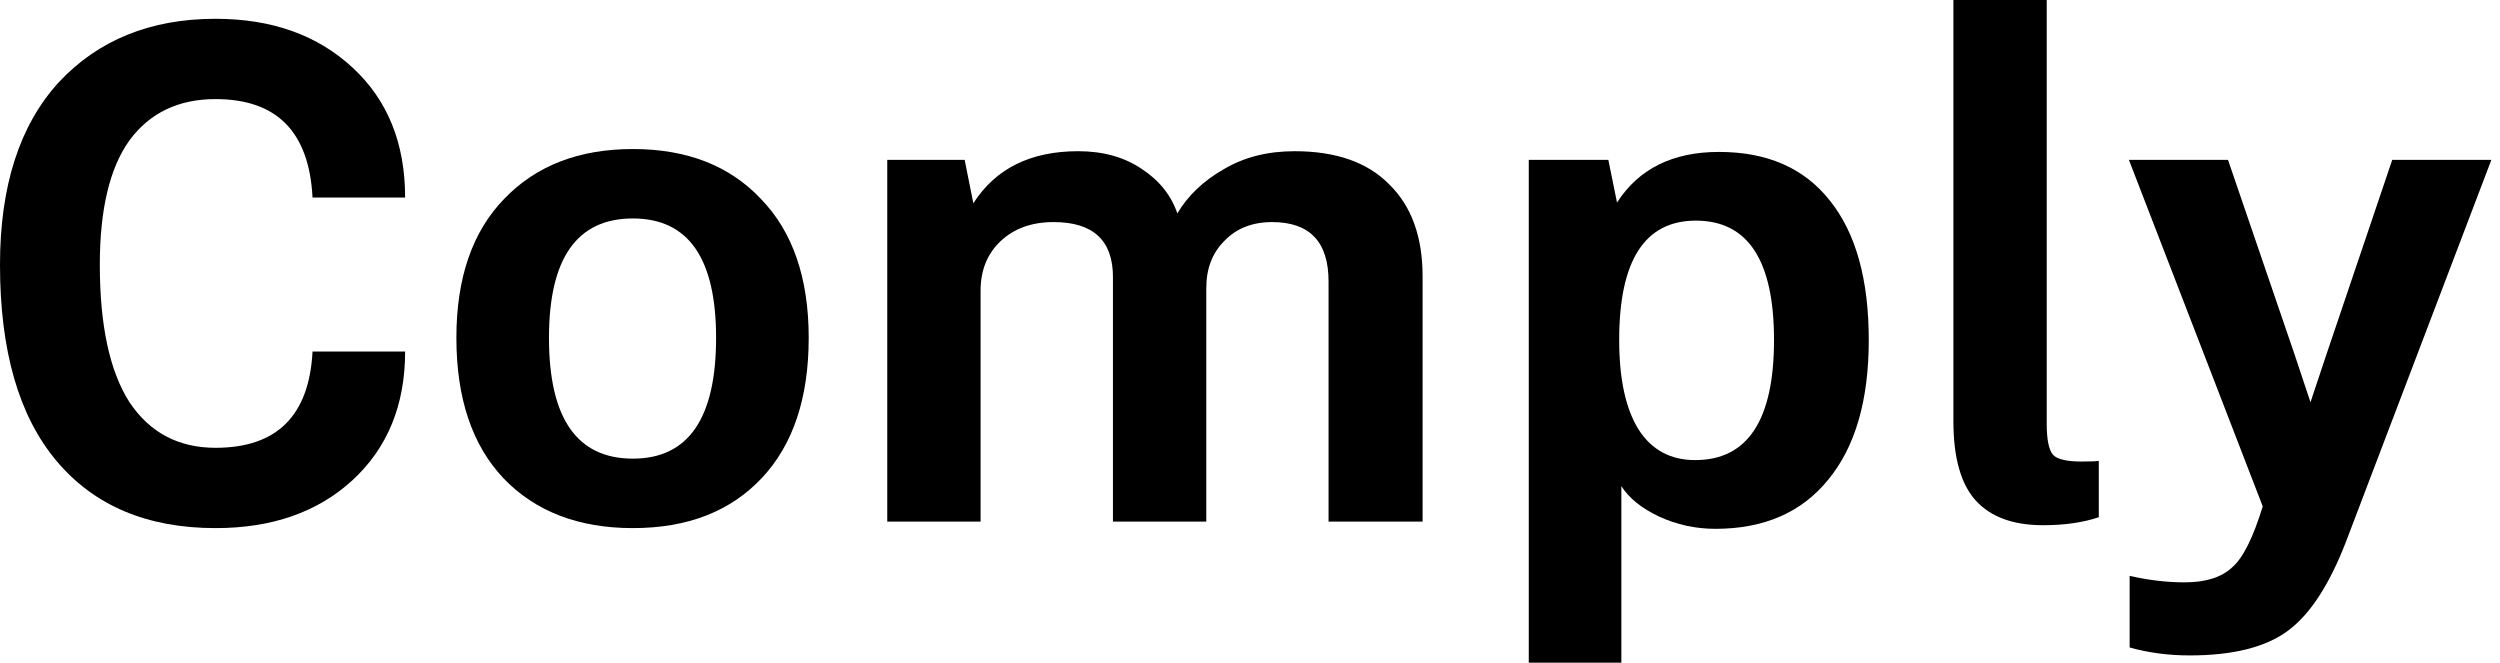
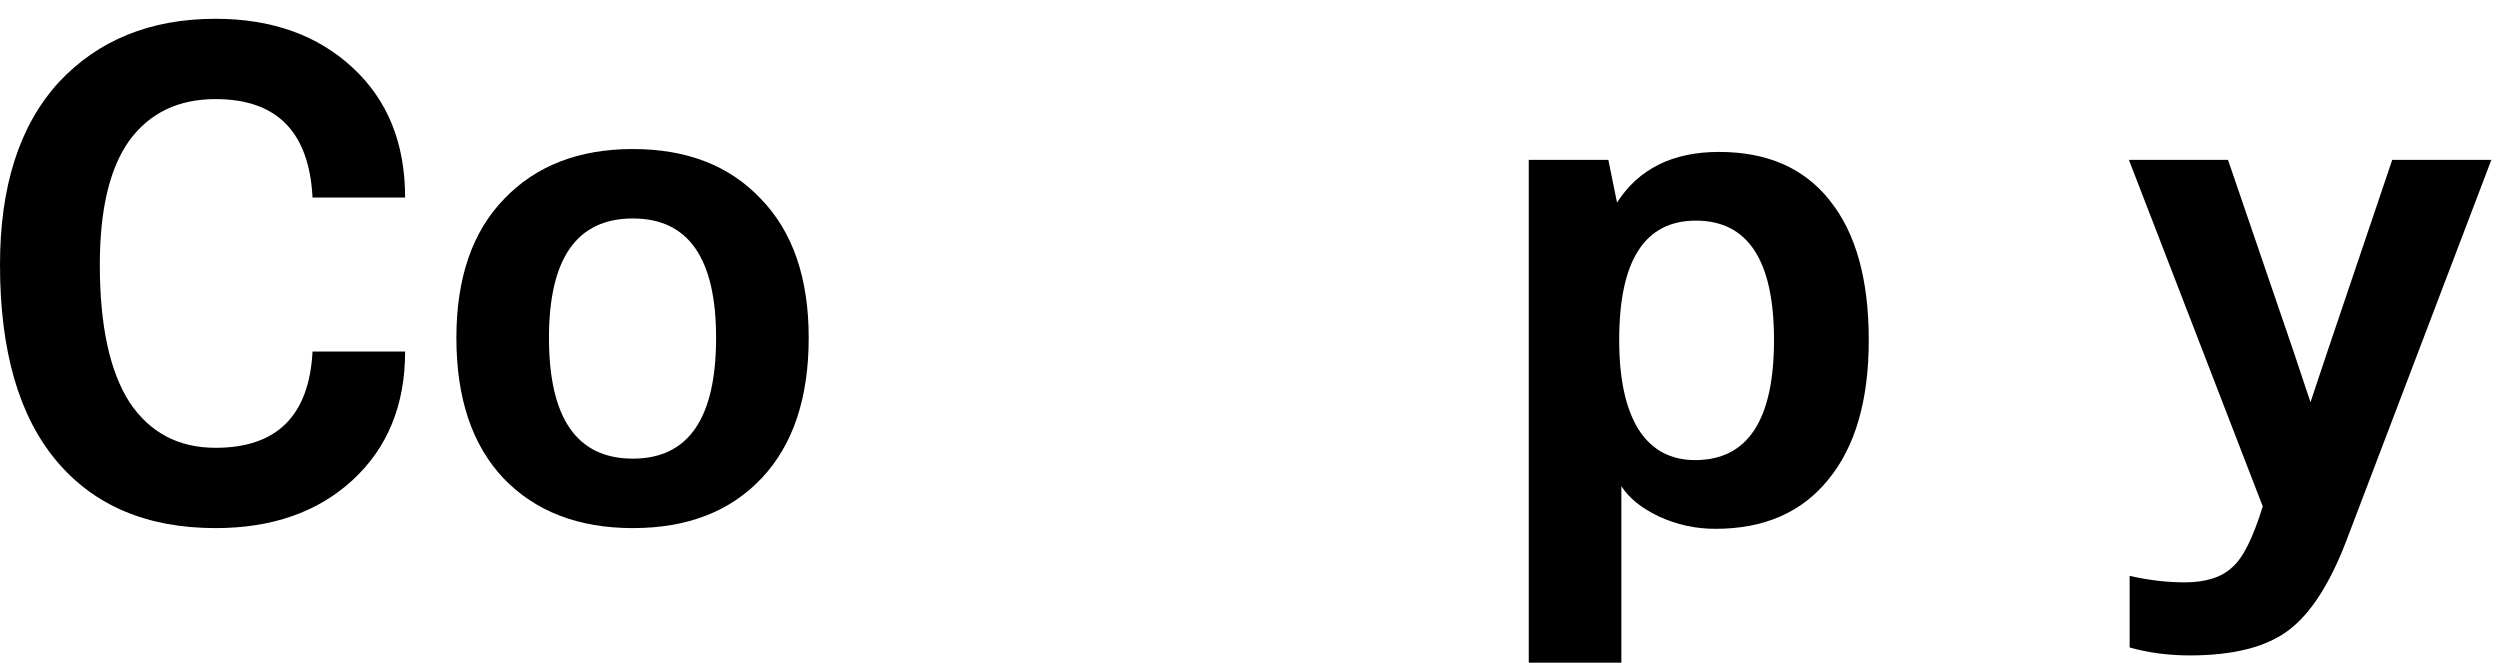
<svg xmlns="http://www.w3.org/2000/svg" fill="none" height="100%" overflow="visible" preserveAspectRatio="none" style="display: block;" viewBox="0 0 83 22" width="100%">
  <g id="Comply">
    <path d="M77.237 11.769L79.422 5.308H82.713L77.885 17.989C77.341 19.398 76.708 20.375 75.988 20.919C75.251 21.48 74.154 21.76 72.697 21.76C71.993 21.76 71.328 21.672 70.704 21.496V19.118C71.328 19.262 71.937 19.334 72.529 19.334C73.234 19.334 73.762 19.166 74.114 18.83C74.467 18.526 74.803 17.853 75.123 16.812L70.68 5.308H73.97L76.18 11.769L76.708 13.354L77.237 11.769Z" fill="black" id="Vector" />
-     <path d="M67.831 17.437C66.838 17.437 66.094 17.165 65.597 16.62C65.101 16.076 64.853 15.195 64.853 13.978V0H67.951V14.074C67.951 14.603 68.023 14.947 68.167 15.107C68.311 15.251 68.624 15.323 69.104 15.323C69.424 15.323 69.616 15.315 69.68 15.299V17.172C69.152 17.349 68.536 17.437 67.831 17.437Z" fill="black" id="Vector_2" />
    <path d="M53.829 22H50.755V5.308H53.397L53.685 6.725C54.405 5.604 55.534 5.044 57.071 5.044C58.672 5.044 59.897 5.58 60.746 6.653C61.611 7.726 62.043 9.271 62.043 11.288C62.043 13.29 61.595 14.835 60.698 15.924C59.817 17.012 58.568 17.557 56.951 17.557C56.295 17.557 55.67 17.421 55.078 17.148C54.502 16.876 54.085 16.54 53.829 16.14V22ZM56.279 15.275C58.024 15.275 58.897 13.946 58.897 11.288C58.897 8.646 58.032 7.325 56.303 7.325C54.605 7.325 53.757 8.646 53.757 11.288C53.757 12.585 53.973 13.578 54.405 14.266C54.838 14.939 55.462 15.275 56.279 15.275Z" fill="black" id="Vector_3" />
-     <path d="M32.555 17.317H29.457V5.308H32.027L32.315 6.749C33.052 5.596 34.212 5.02 35.798 5.02C36.614 5.02 37.311 5.212 37.887 5.596C38.48 5.98 38.88 6.477 39.088 7.085C39.44 6.493 39.953 6.004 40.625 5.62C41.298 5.22 42.082 5.02 42.979 5.02C44.356 5.02 45.405 5.388 46.125 6.124C46.862 6.845 47.23 7.862 47.23 9.175V17.317H44.108V9.343C44.108 8.03 43.483 7.373 42.234 7.373C41.578 7.373 41.049 7.582 40.649 7.998C40.249 8.398 40.049 8.918 40.049 9.559V17.317H36.95V9.199C36.95 7.982 36.294 7.373 34.981 7.373C34.245 7.373 33.652 7.59 33.204 8.022C32.771 8.438 32.555 8.983 32.555 9.655V17.317Z" fill="black" id="Vector_4" />
    <path d="M15.152 11.216C15.152 9.231 15.68 7.694 16.737 6.605C17.794 5.5 19.219 4.948 21.012 4.948C22.806 4.948 24.223 5.5 25.263 6.605C26.32 7.694 26.849 9.231 26.849 11.216C26.849 13.218 26.328 14.771 25.287 15.876C24.247 16.98 22.822 17.533 21.012 17.533C19.203 17.533 17.77 16.98 16.713 15.876C15.672 14.771 15.152 13.218 15.152 11.216ZM21.012 15.227C22.854 15.227 23.774 13.89 23.774 11.216C23.774 8.574 22.854 7.253 21.012 7.253C19.155 7.253 18.226 8.574 18.226 11.216C18.226 13.89 19.155 15.227 21.012 15.227Z" fill="black" id="Vector_5" />
    <path d="M7.157 17.533C4.884 17.533 3.122 16.788 1.873 15.299C0.624 13.81 0 11.64 0 8.79C0 6.18 0.648 4.163 1.945 2.738C3.258 1.329 4.996 0.624 7.157 0.624C9.031 0.624 10.552 1.169 11.72 2.258C12.873 3.33 13.45 4.763 13.45 6.557H10.376C10.264 4.379 9.191 3.29 7.157 3.29C5.924 3.29 4.972 3.747 4.299 4.659C3.643 5.572 3.314 6.949 3.314 8.79C3.314 10.808 3.643 12.329 4.299 13.354C4.972 14.362 5.924 14.867 7.157 14.867C9.191 14.867 10.264 13.802 10.376 11.672H13.45C13.45 13.45 12.865 14.875 11.697 15.948C10.544 17.004 9.031 17.533 7.157 17.533Z" fill="black" id="Vector_6" />
  </g>
</svg>